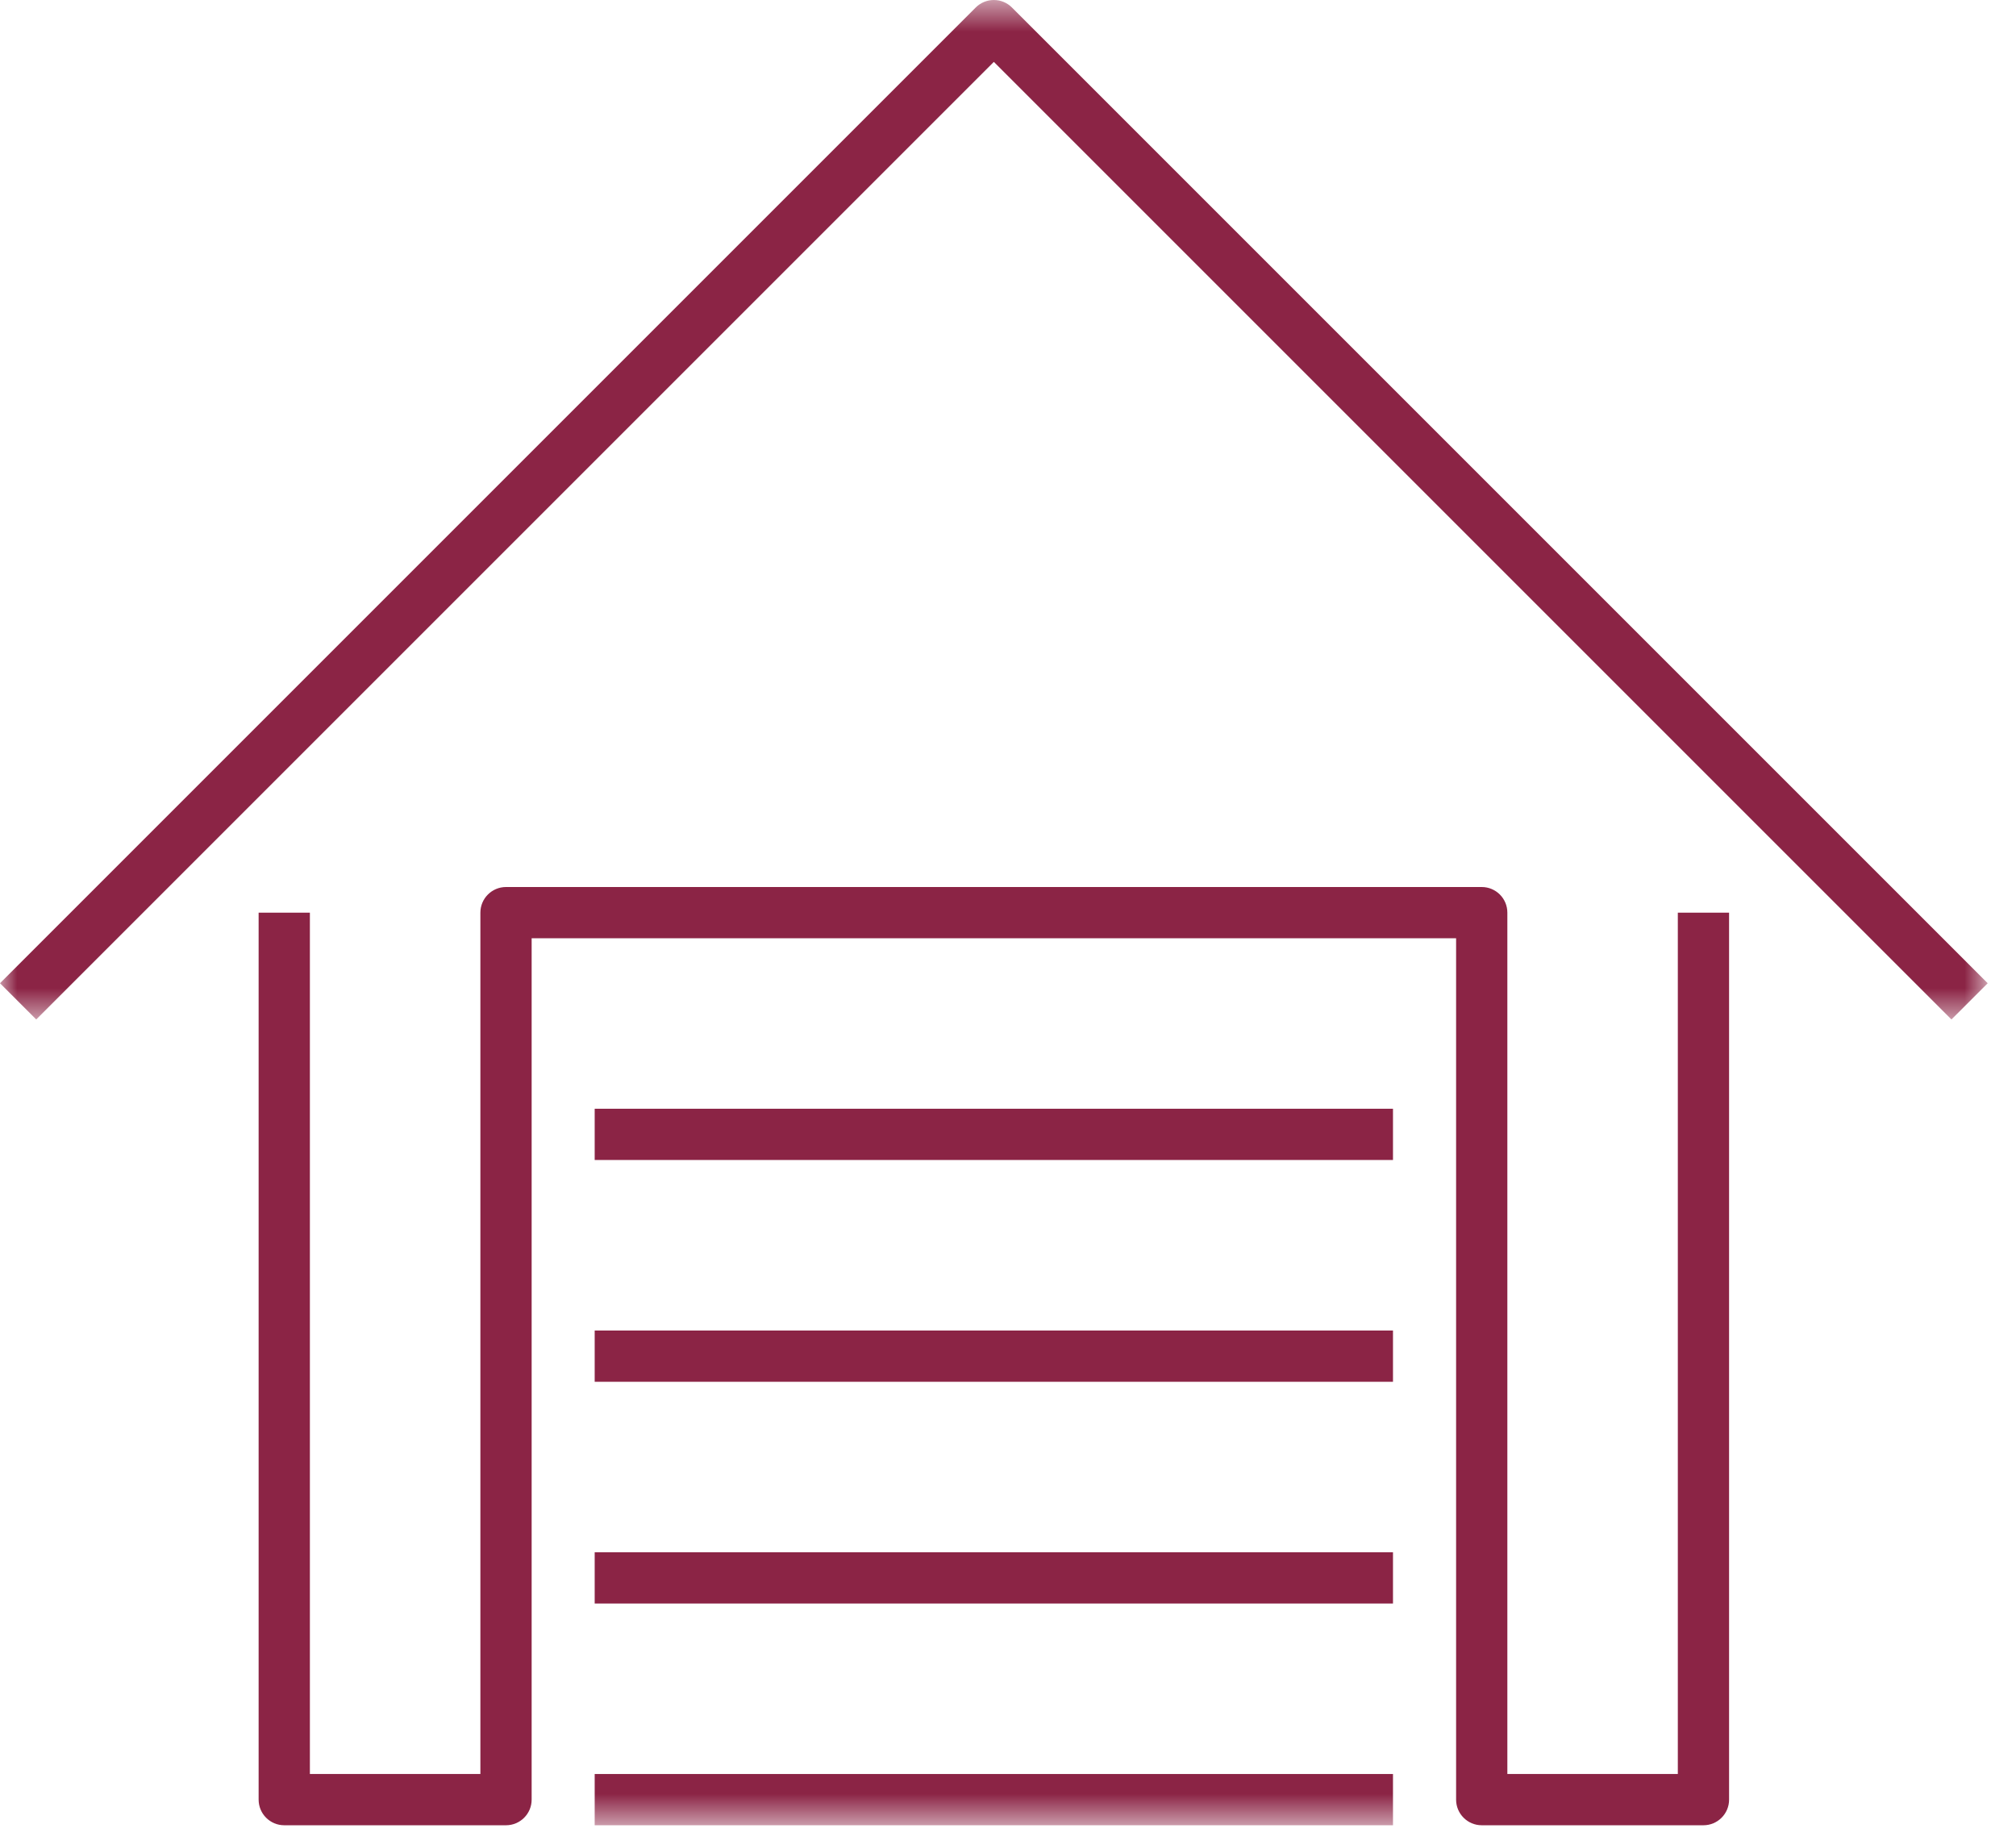
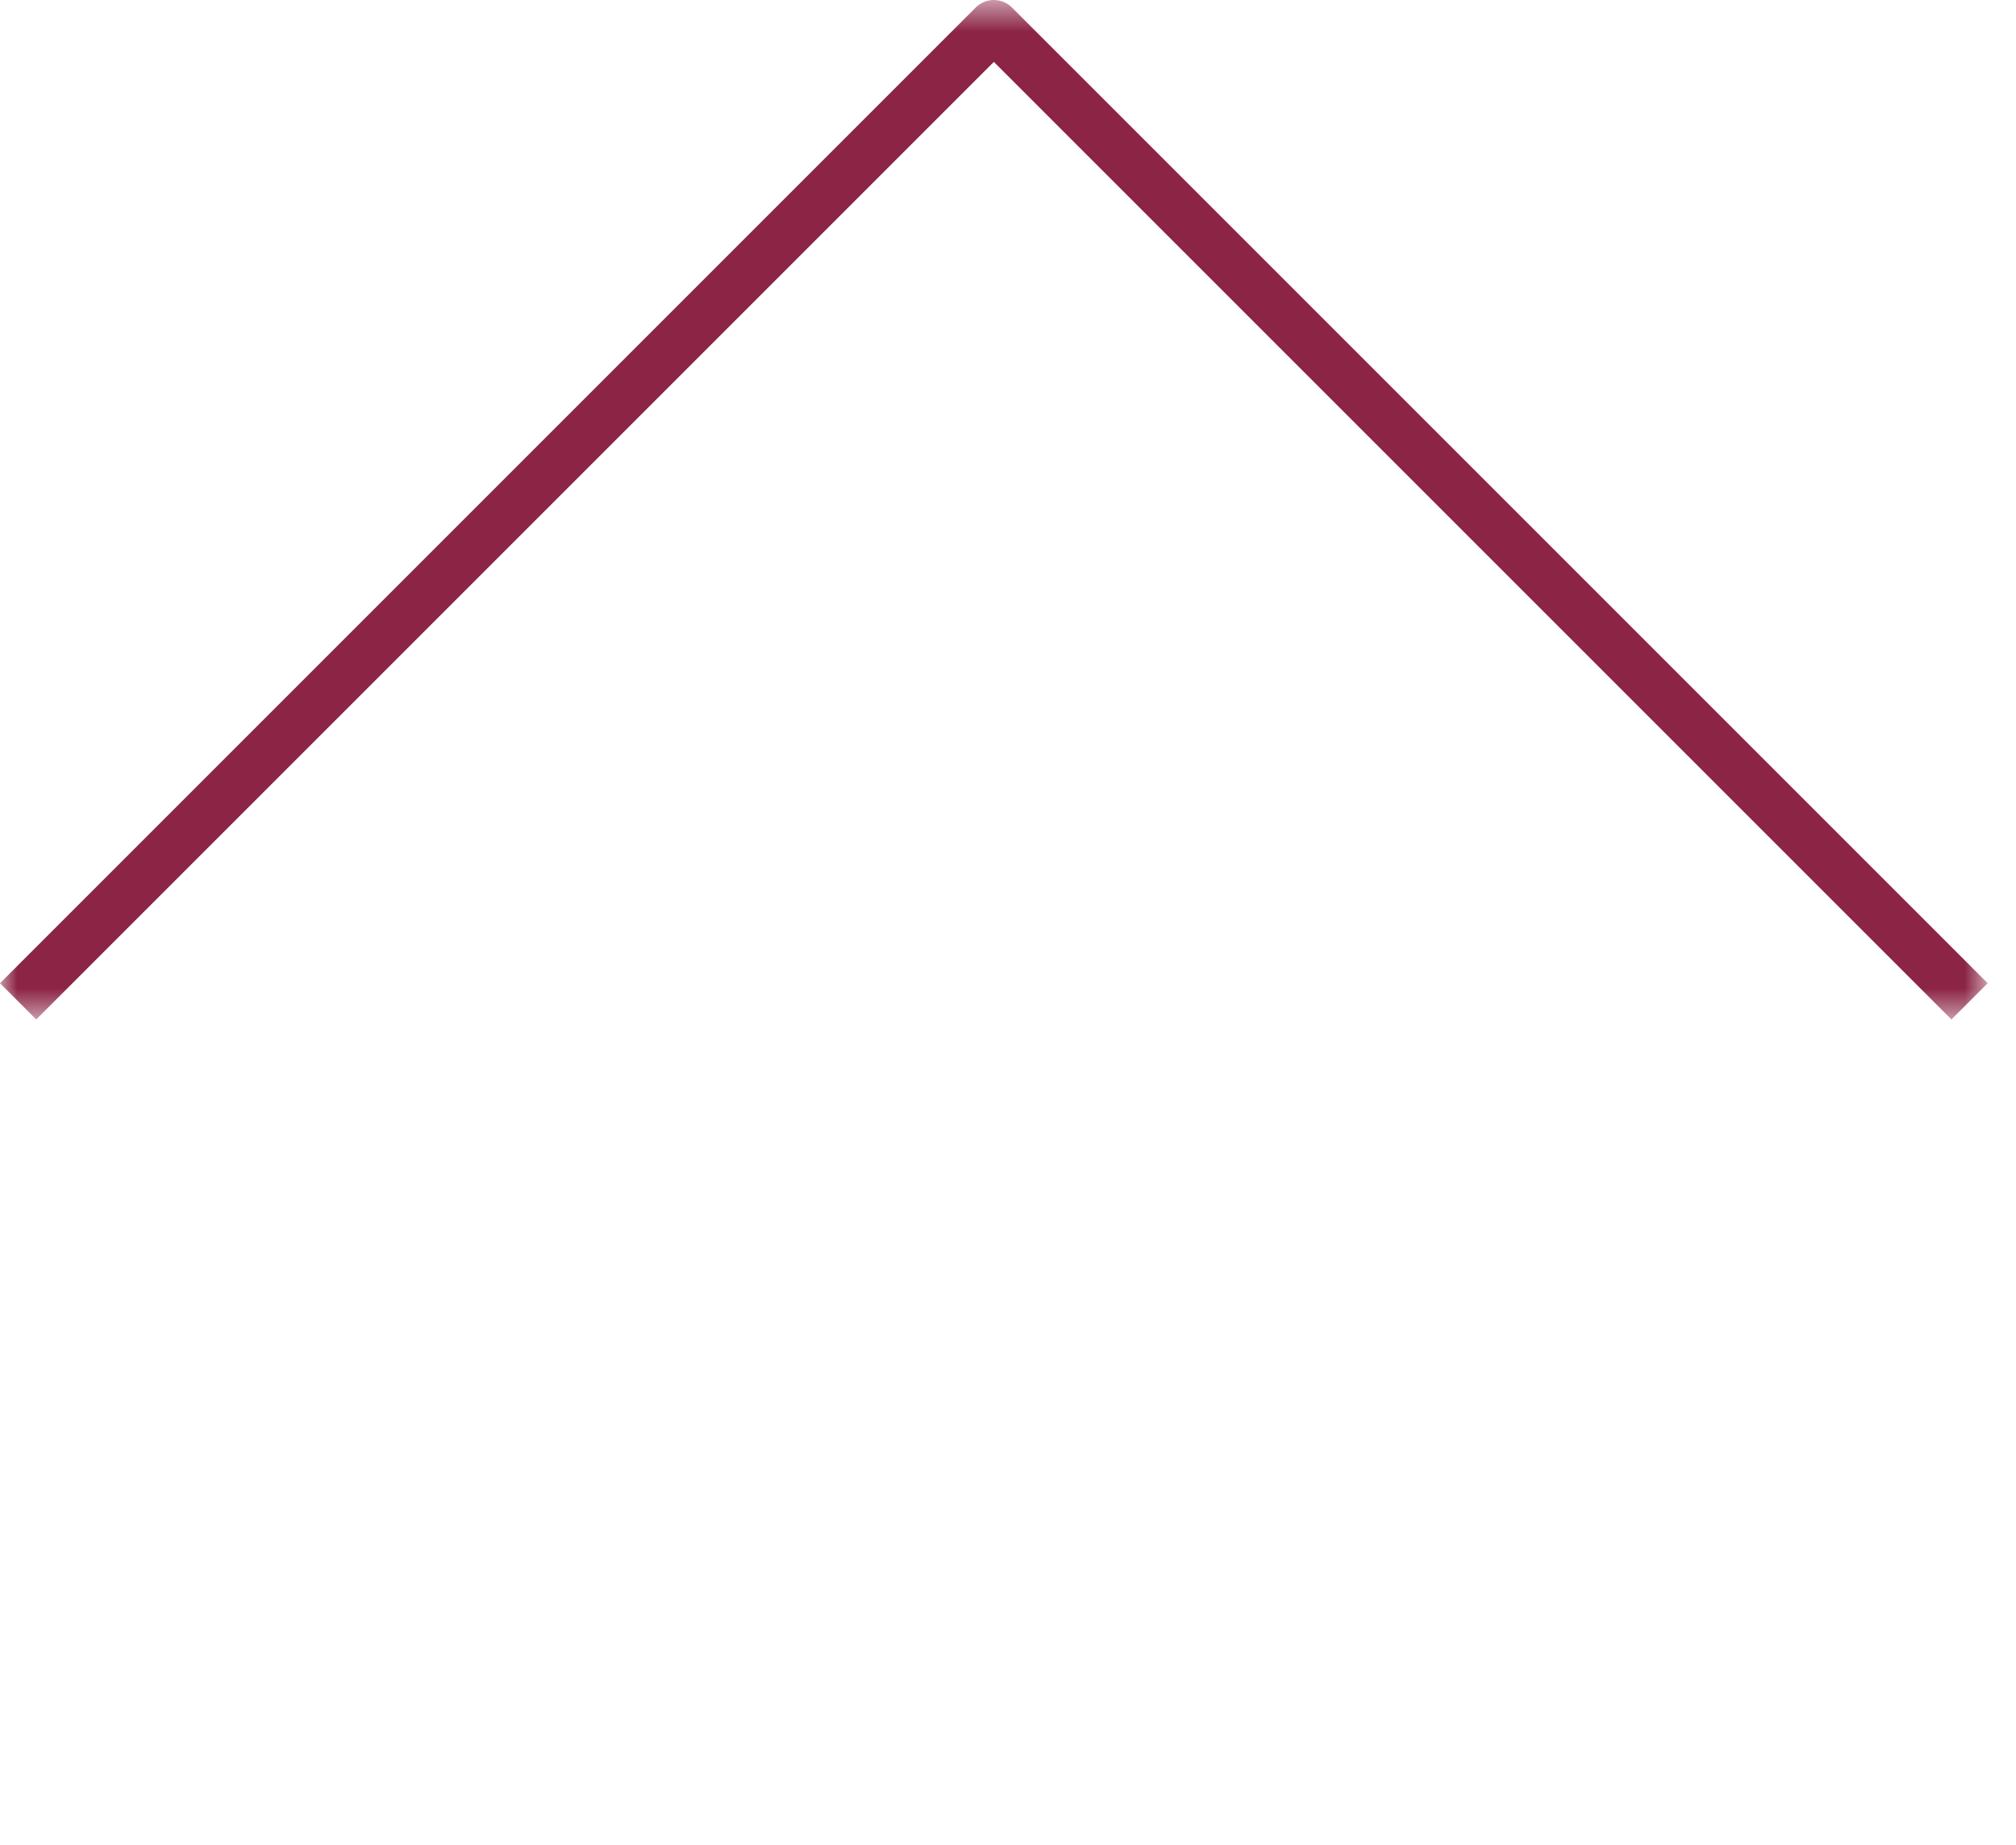
<svg xmlns="http://www.w3.org/2000/svg" xmlns:xlink="http://www.w3.org/1999/xlink" width="59px" height="54px" viewBox="0 0 59 54" version="1.1">
  <title>icon-luxury-4</title>
  <desc>Created with Sketch.</desc>
  <defs>
    <polygon id="path-1" points="0 0.581 58.172 0.581 58.172 30.417 0 30.417" />
-     <polygon id="path-3" points="0 54.419 58.172 54.419 58.172 1 0 1" />
  </defs>
  <g id="Wireframe" stroke="none" stroke-width="1" fill="none" fill-rule="evenodd">
    <g id="Homepage-v2-Desktop" transform="translate(-984, -3234)">
      <g id="icon-luxury-4" transform="translate(984, 3233)">
-         <path d="M49.103,52.919 L44.114,52.919 L44.114,27.71 C44.114,27.296 43.779,26.96 43.364,26.96 L14.809,26.96 C14.395,26.96 14.059,27.296 14.059,27.71 L14.059,52.919 L9.069,52.919 L9.069,27.71 L7.569,27.71 L7.569,53.669 C7.569,54.083 7.904,54.419 8.319,54.419 L14.809,54.419 C15.223,54.419 15.559,54.083 15.559,53.669 L15.559,28.46 L42.614,28.46 L42.614,53.669 C42.614,54.083 42.95,54.419 43.364,54.419 L49.853,54.419 C50.267,54.419 50.603,54.083 50.603,53.669 L50.603,27.71 L49.103,27.71 L49.103,52.919 Z" id="Fill-1" fill="#8B2445" />
        <g id="Group-5" transform="translate(0, 0.419)">
          <mask id="mask-2" fill="white">
            <use xlink:href="#path-1" />
          </mask>
          <g id="Clip-4" />
-           <path d="M29.616,0.801 C29.323,0.508 28.848,0.508 28.555,0.801 L0,29.357 L1.06,30.417 L29.086,2.392 L57.111,30.417 L58.172,29.357 L29.616,0.801 Z" id="Fill-3" fill="#8B2445" mask="url(#mask-2)" />
+           <path d="M29.616,0.801 C29.323,0.508 28.848,0.508 28.555,0.801 L0,29.357 L1.06,30.417 L29.086,2.392 L57.111,30.417 L58.172,29.357 L29.616,0.801 " id="Fill-3" fill="#8B2445" mask="url(#mask-2)" />
        </g>
        <mask id="mask-4" fill="white">
          <use xlink:href="#path-3" />
        </mask>
        <g id="Clip-7" />
-         <polygon id="Fill-6" fill="#8B2445" mask="url(#mask-4)" points="17.404 34.949 40.767 34.949 40.767 33.449 17.404 33.449" />
-         <polygon id="Fill-8" fill="#8B2445" mask="url(#mask-4)" points="17.404 41.44 40.767 41.44 40.767 39.94 17.404 39.94" />
-         <polygon id="Fill-9" fill="#8B2445" mask="url(#mask-4)" points="17.404 47.93 40.767 47.93 40.767 46.43 17.404 46.43" />
        <polygon id="Fill-10" fill="#8B2445" mask="url(#mask-4)" points="17.404 54.419 40.767 54.419 40.767 52.919 17.404 52.919" />
      </g>
    </g>
  </g>
</svg>